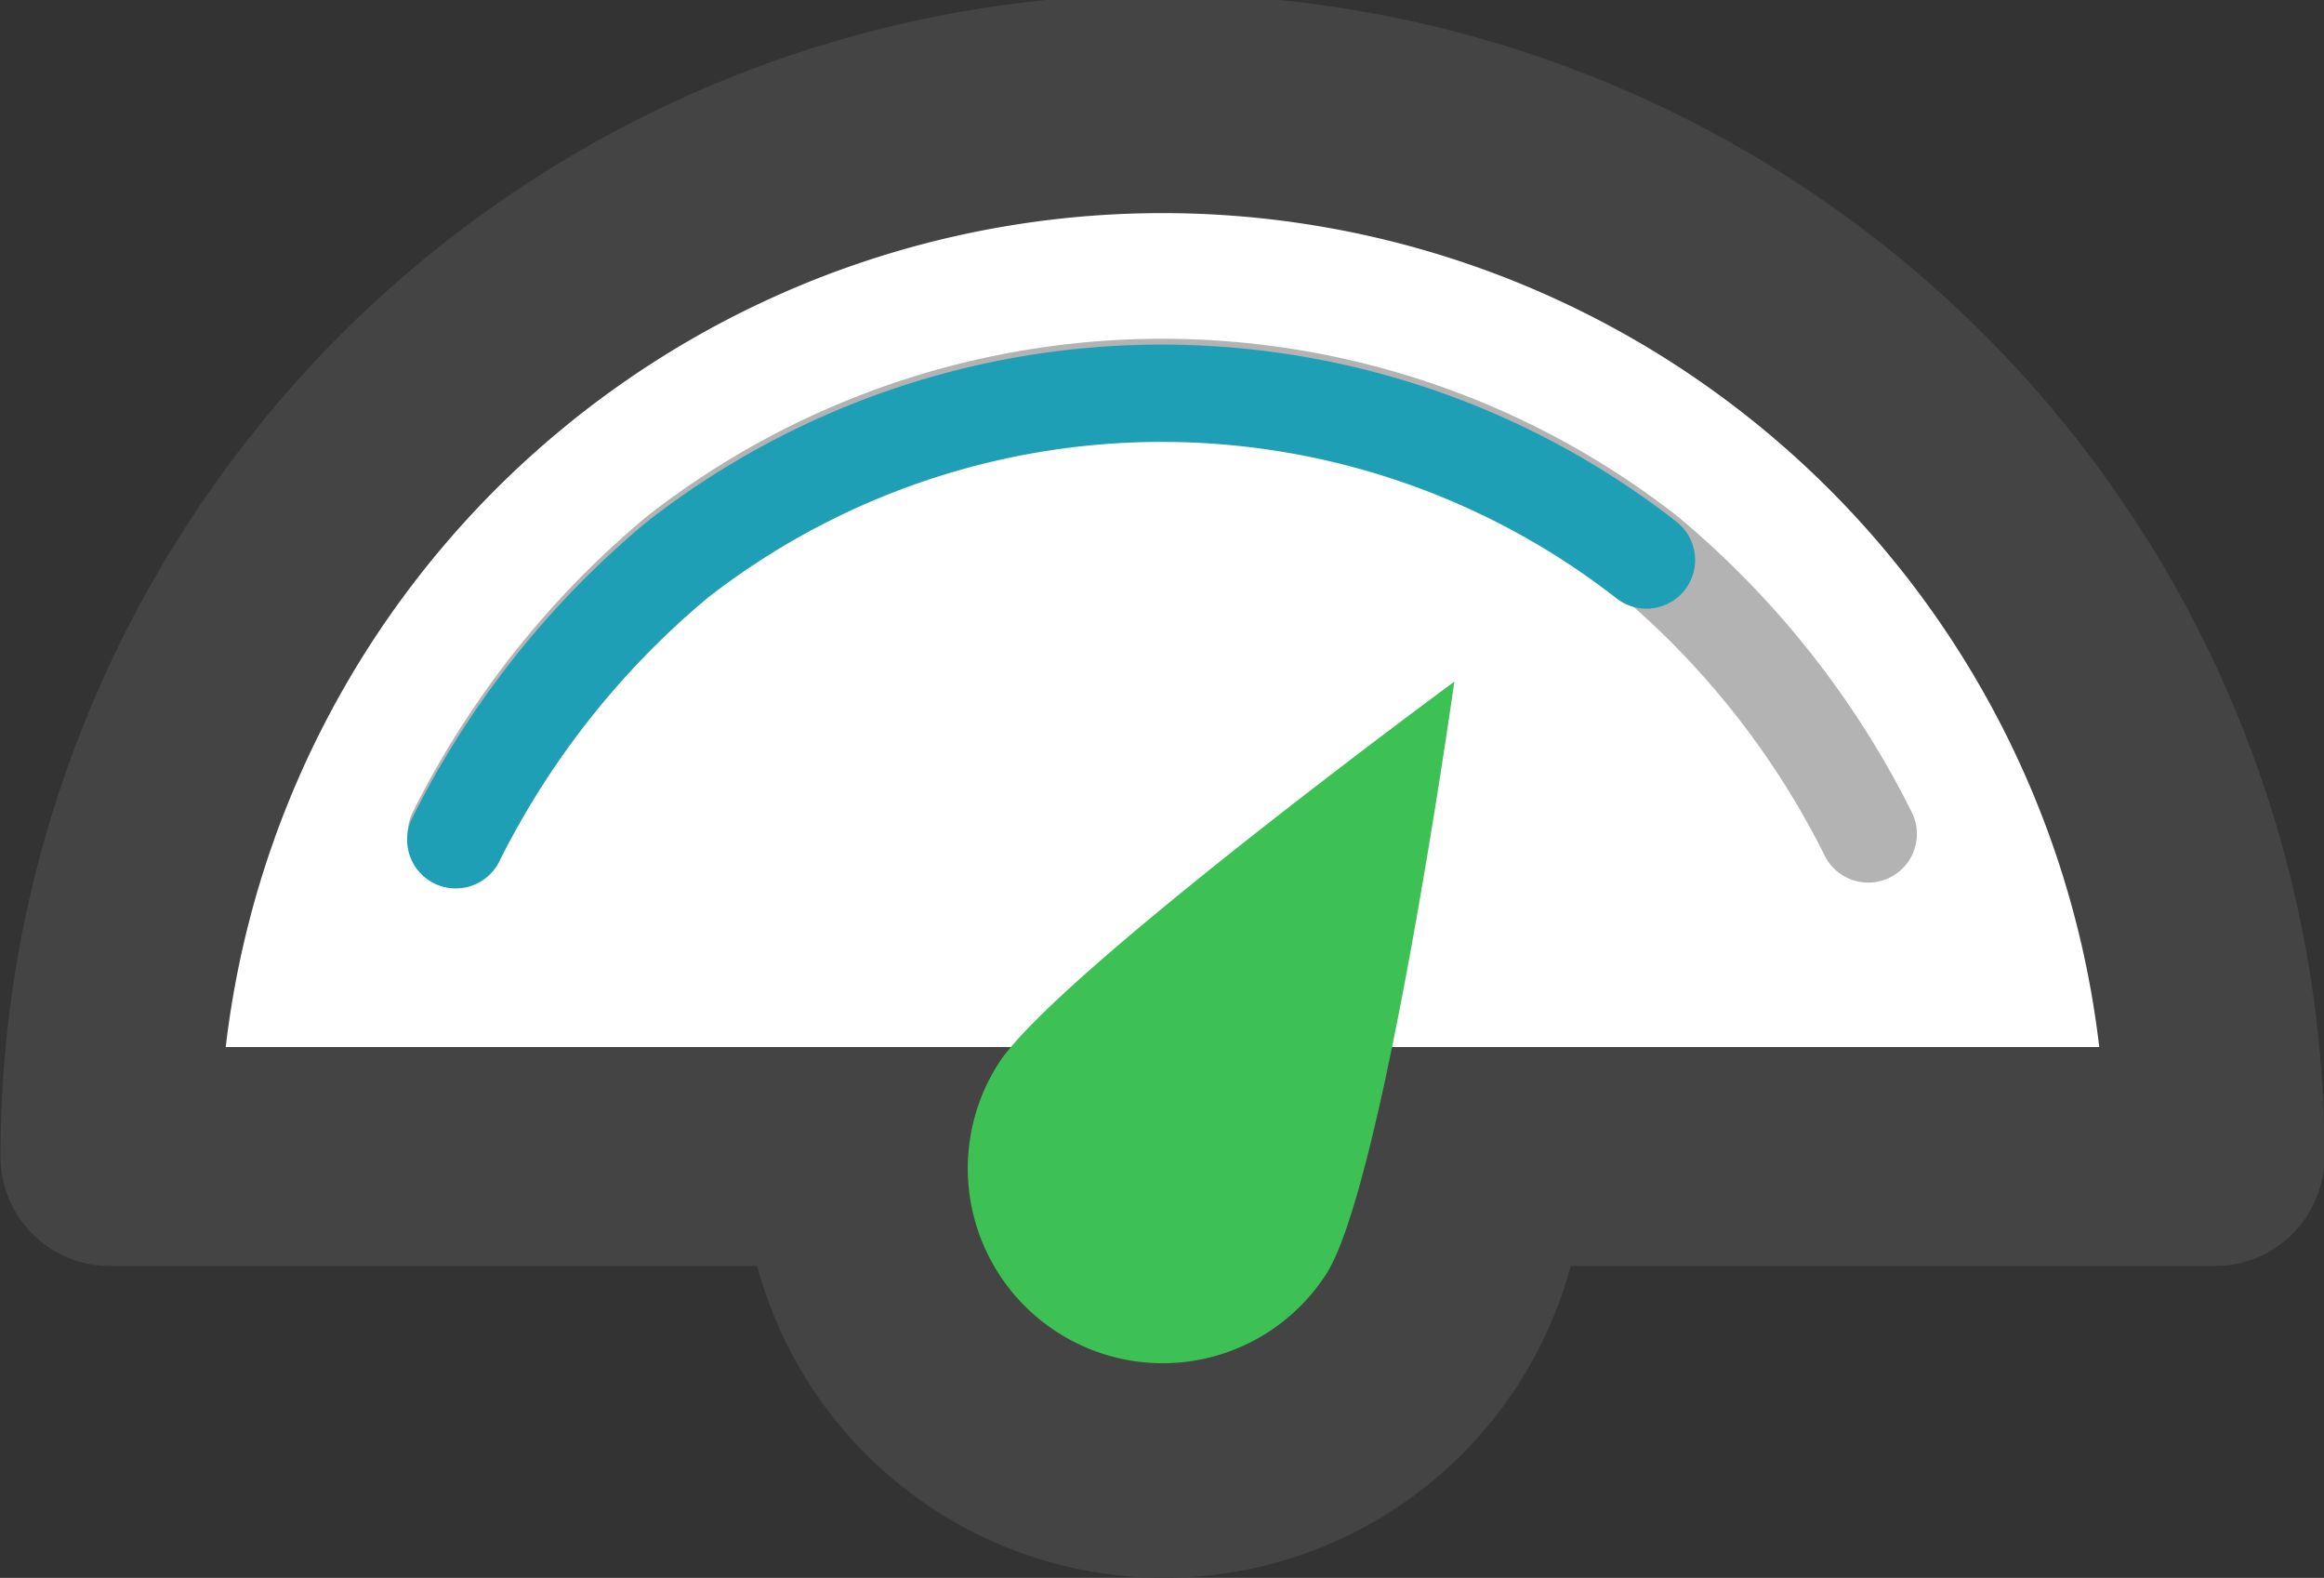
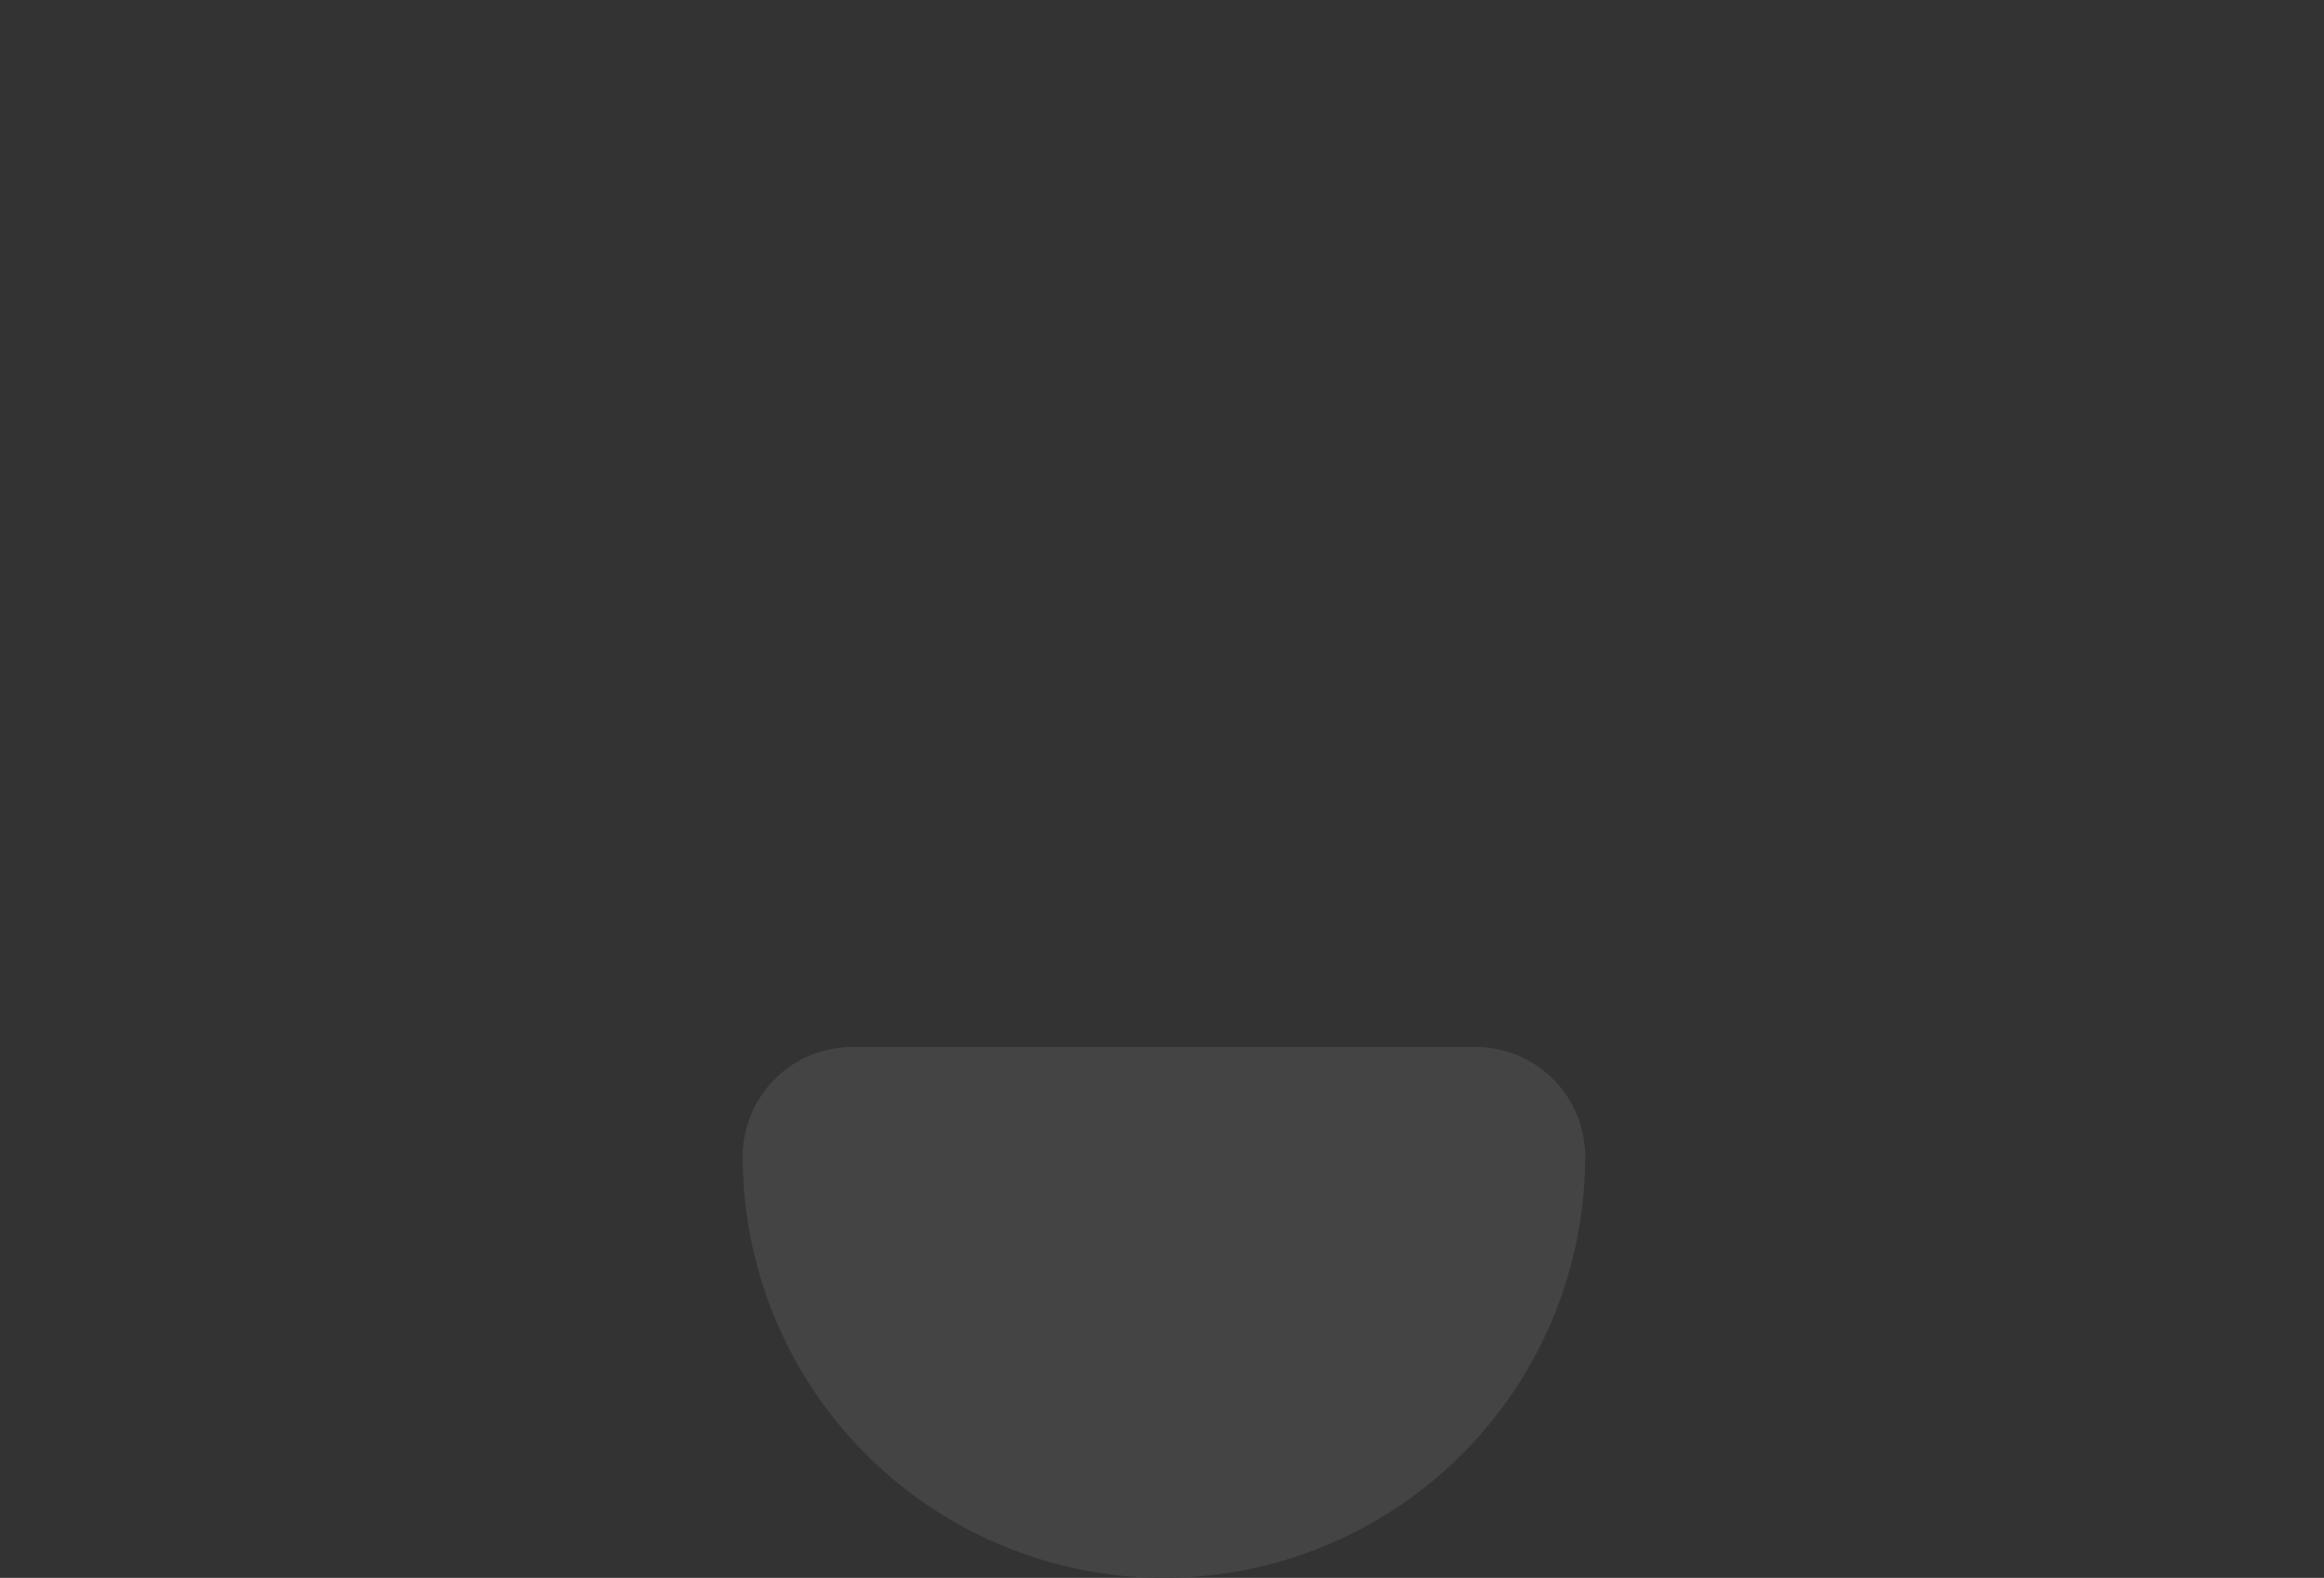
<svg xmlns="http://www.w3.org/2000/svg" class="performance-anim" viewBox="0 0 47.78 32.43">
  <rect x="0" y="0" width="47.78" height="32.43" fill="#333333" stroke="none" />
  <title>Performance</title>
  <defs>
    <style>
                          .perf-shape-1{fill:#444;} .perf-shape-2,.perf-scale-front,.perf-scale-back{fill:none;stroke-linecap:round;stroke-linejoin:round; }.perf-shape-2{fill:#fff; stroke:#444;stroke-width:4.5px;}.perf-scale-front{stroke:#1e9fb5;}.perf-scale-front,.perf-scale-back{stroke-width:2px;}.perf-scale-back{stroke:#b3b3b3;}.perf-pointer{fill:#3dc154;}
                        </style>
  </defs>
  <title>
                        icon--performance-anim
                      </title>
  <path class="perf-shape-1" d="M30.27 21.52H17.48a2.25 2.25 0 0 0-2.21 2.25 8.66 8.66 0 0 0 17.32 0 2.25 2.25 0 0 0-2.32-2.25z" style="visibility: visible;" />
-   <path class="perf-shape-2" d="M45.54 23.77a21.64 21.64 0 0 0-43.28 0h43.28z" style="visibility: visible;" />
-   <path class="perf-scale-back" d="M38.41 17.14a17.87 17.87 0 0 0-4.55-5.75 16.2 16.2 0 0 0-19.93 0 17.87 17.87 0 0 0-4.55 5.75" style="visibility: visible;" />
-   <path class="perf-scale-front" d="M33.85 11.51a16.2 16.2 0 0 0-19.93 0 17.87 17.87 0 0 0-4.55 5.75" style="visibility: visible; stroke-dashoffset: -2.38819e-06; stroke-dasharray: 29.852px, 39.852px; opacity: 1;" />
-   <path class="perf-pointer" d="M21.72 27.37a4 4 0 0 1-1.18-5.53c1.2-1.83 9.36-7.83 9.36-7.83s-1.45 10.32-2.63 12.17a4 4 0 0 1-5.55 1.19z" style="visibility: visible; transform-origin: 0px 0px 0px; transform: matrix3d(0.985, 0.174, 0, 0, -0.174, 0.985, 0, 0, 0, 0, 1, 0, 4.532, -3.785, 0, 1);" data-svg-origin="23.897306442260742 24.010000228881836" />
</svg>